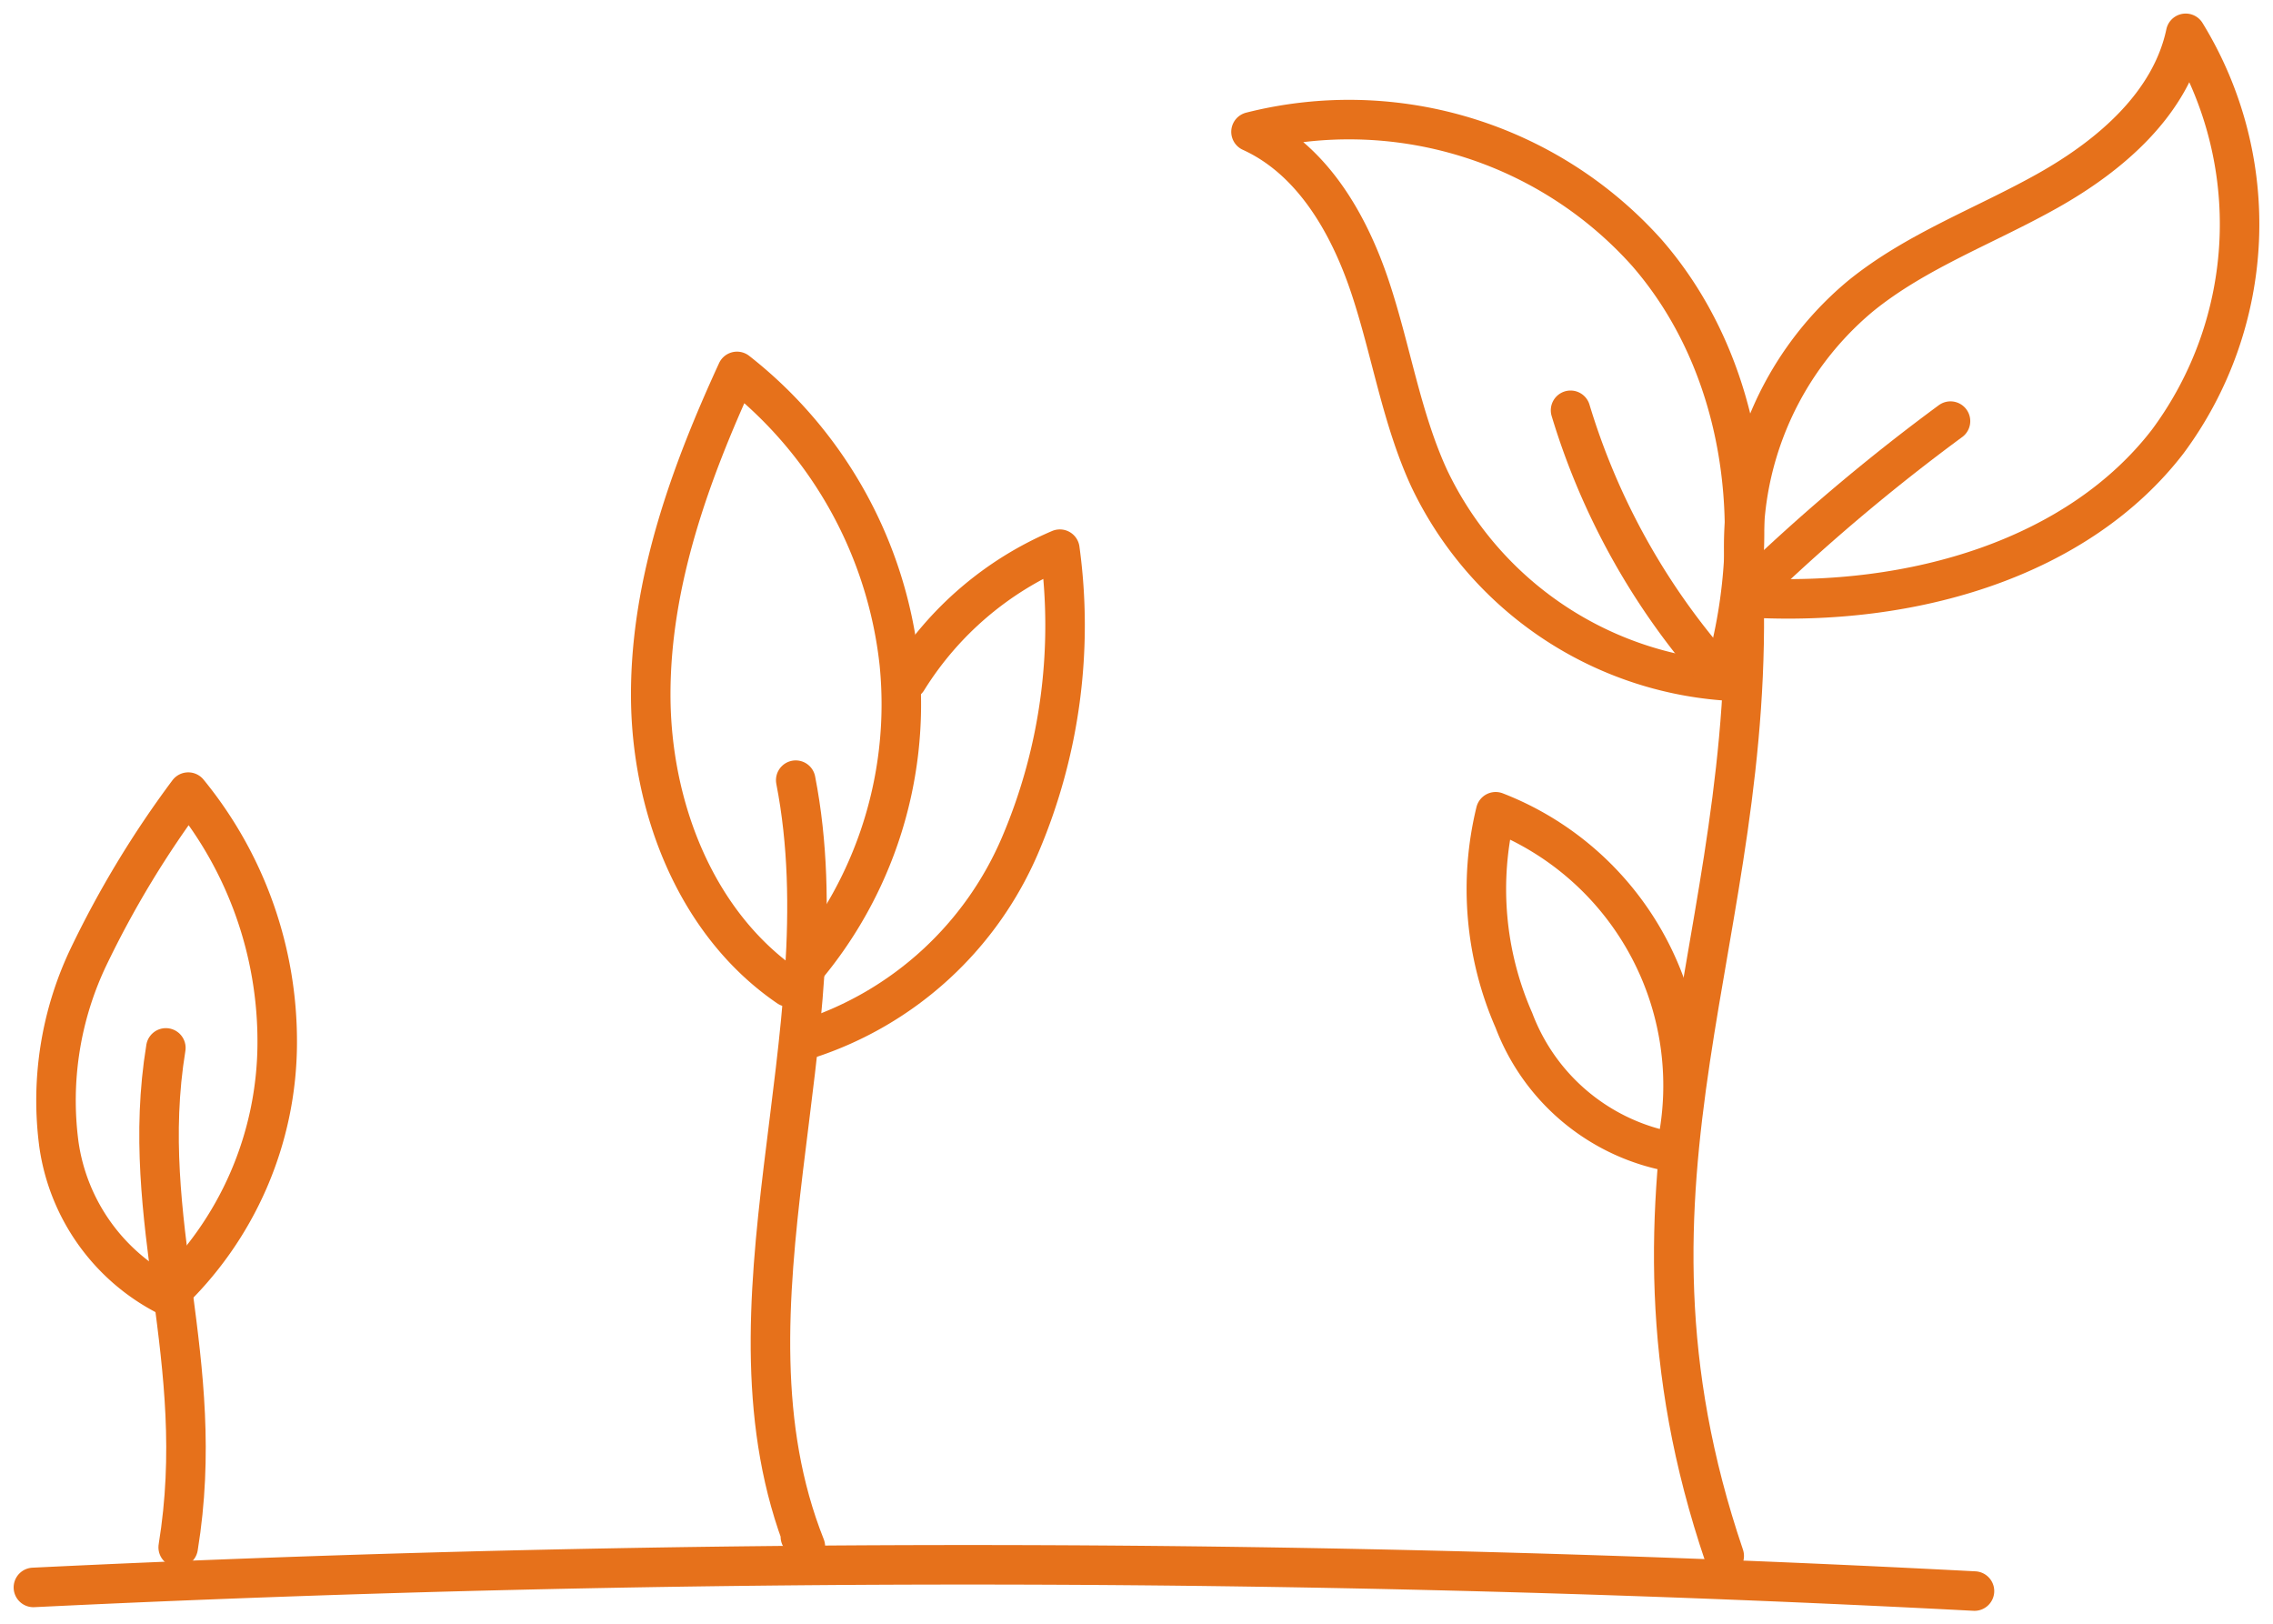
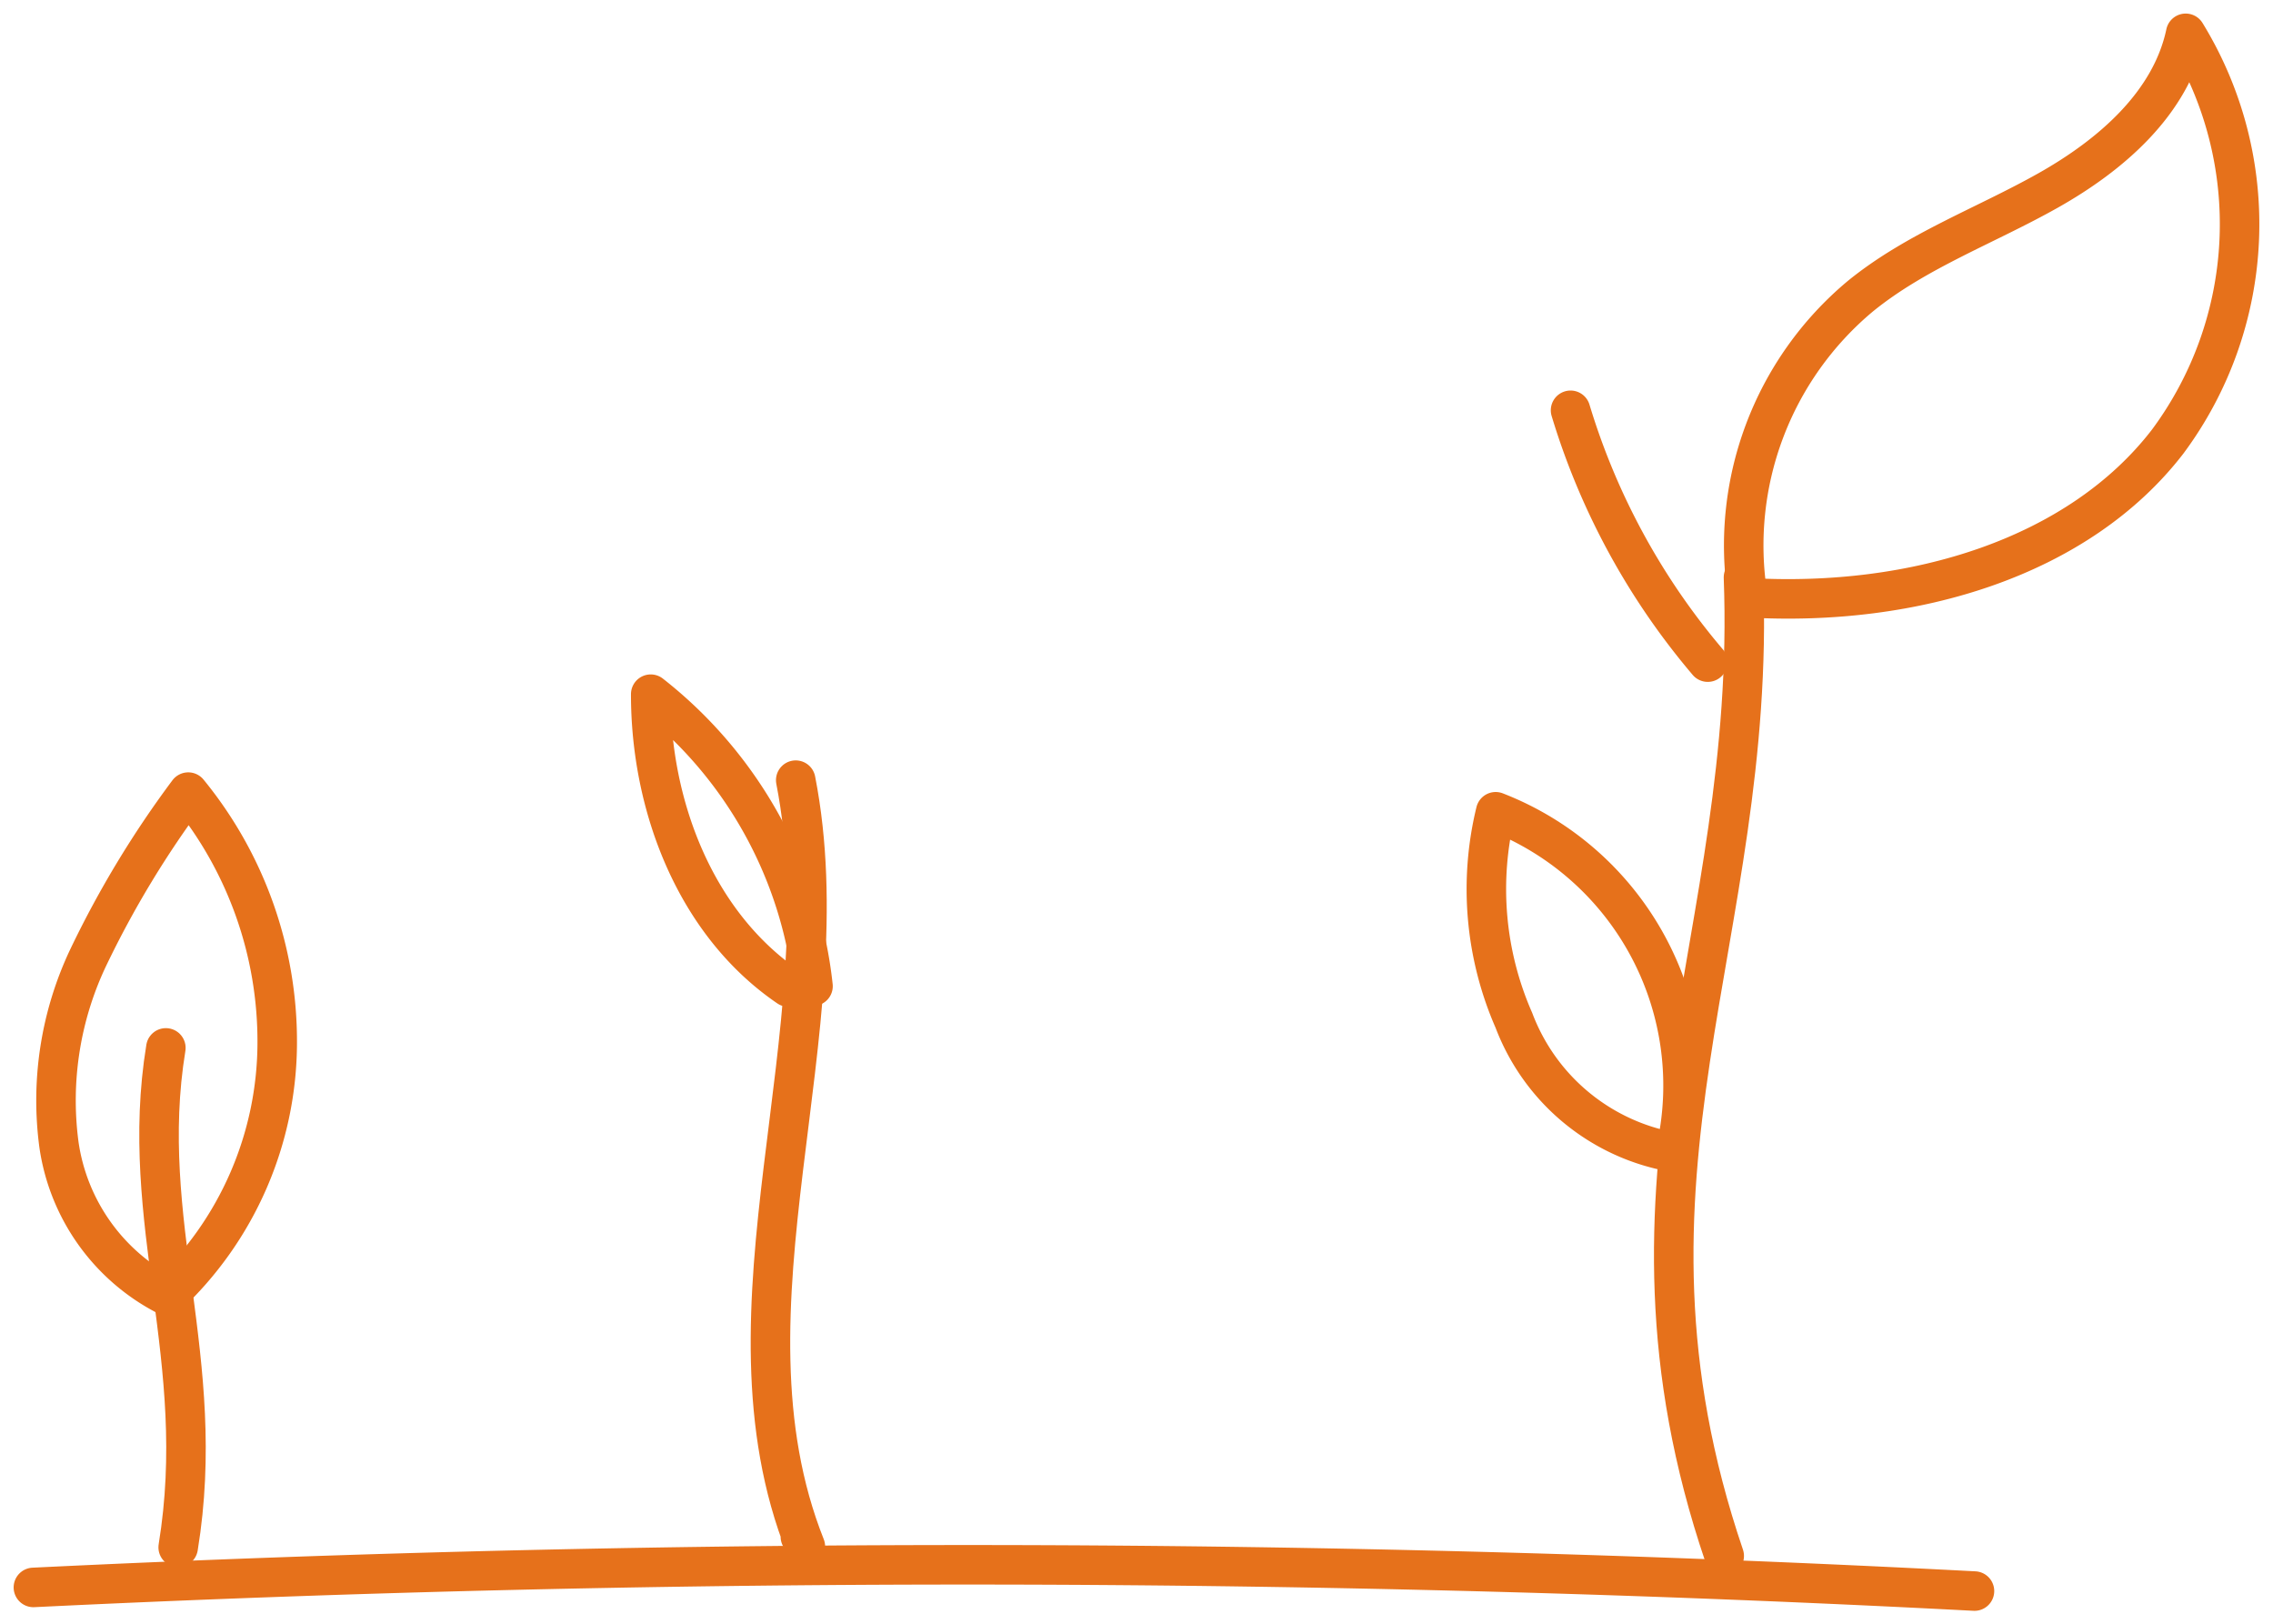
<svg xmlns="http://www.w3.org/2000/svg" width="86.281" height="61.656" viewBox="0 0 86.281 61.656">
  <defs>
    <clipPath id="a">
      <rect width="86.281" height="61.656" fill="none" stroke="#e6711b" stroke-width="1.5" />
    </clipPath>
  </defs>
  <g clip-path="url(#a)">
    <path d="M122.986,41.509c.517,13.723-5.652,22.657-.731,37.14" transform="translate(-56.805 -19.594)" fill="none" stroke="#e6711b" stroke-linecap="round" stroke-linejoin="round" stroke-width="1.5" />
    <path d="M56.354,56.087c1.876,9.6-3.246,20,.366,29.086L56.53,84.8" transform="translate(-26.149 -26.476)" fill="none" stroke="#e6711b" stroke-linecap="round" stroke-linejoin="round" stroke-width="1.5" />
    <path d="M11.694,75.334c-1.078,6.6,1.631,11.83.468,18.956" transform="translate(-5.398 -35.561)" fill="none" stroke="#e6711b" stroke-linecap="round" stroke-linejoin="round" stroke-width="1.5" />
    <path d="M8.216,76.066a7.672,7.672,0,0,1-4.1-5.723,12.651,12.651,0,0,1,1.118-7.137,37.733,37.733,0,0,1,3.788-6.259,14.937,14.937,0,0,1,3.377,9.5A13.187,13.187,0,0,1,8.216,76.066Z" transform="translate(-1.876 -26.882)" fill="none" stroke="#e6711b" stroke-linecap="round" stroke-linejoin="round" stroke-width="1.5" />
-     <path d="M52.012,50.067c-3.518-2.4-5.228-6.854-5.225-11.115s1.495-8.38,3.275-12.251a16.313,16.313,0,0,1,6.16,11.082A15.578,15.578,0,0,1,52.012,50.067Z" transform="translate(-22.086 -12.604)" fill="none" stroke="#e6711b" stroke-linecap="round" stroke-linejoin="round" stroke-width="1.5" />
-     <path d="M58.1,58.07a13.174,13.174,0,0,0,8.074-7.415,21.245,21.245,0,0,0,1.483-11.174,12.64,12.64,0,0,0-5.789,4.96" transform="translate(-27.426 -18.637)" fill="none" stroke="#e6711b" stroke-linecap="round" stroke-linejoin="round" stroke-width="1.5" />
-     <path d="M107.837,29.879a13.532,13.532,0,0,1-11.12-7.66c-1.068-2.31-1.448-4.871-2.255-7.285s-2.2-4.83-4.517-5.884a15.172,15.172,0,0,1,15.018,4.581C108.589,17.787,109.594,24.049,107.837,29.879Z" transform="translate(-42.458 -4.047)" fill="none" stroke="#e6711b" stroke-linecap="round" stroke-linejoin="round" stroke-width="1.5" />
+     <path d="M52.012,50.067c-3.518-2.4-5.228-6.854-5.225-11.115a16.313,16.313,0,0,1,6.16,11.082A15.578,15.578,0,0,1,52.012,50.067Z" transform="translate(-22.086 -12.604)" fill="none" stroke="#e6711b" stroke-linecap="round" stroke-linejoin="round" stroke-width="1.5" />
    <path d="M125.523,23.818a12.317,12.317,0,0,1,4.284-11.458c2.116-1.716,4.737-2.662,7.112-4s4.657-3.3,5.22-5.963a13.844,13.844,0,0,1-.687,15.5C138.084,22.265,131.87,24.187,125.523,23.818Z" transform="translate(-59.172 -1.132)" fill="none" stroke="#e6711b" stroke-linecap="round" stroke-linejoin="round" stroke-width="1.5" />
    <path d="M112.921,29.5a26.661,26.661,0,0,0,5.208,9.558" transform="translate(-53.304 -13.927)" fill="none" stroke="#e6711b" stroke-linecap="round" stroke-linejoin="round" stroke-width="1.5" />
-     <path d="M133.9,30.276a75.109,75.109,0,0,0-7.092,5.931" transform="translate(-59.861 -14.292)" fill="none" stroke="#e6711b" stroke-linecap="round" stroke-linejoin="round" stroke-width="1.5" />
    <path d="M114.04,71.294a11.147,11.147,0,0,0-6.819-12.935,12.39,12.39,0,0,0,.692,7.915A7.929,7.929,0,0,0,114.04,71.294Z" transform="translate(-50.447 -27.548)" fill="none" stroke="#e6711b" stroke-linecap="round" stroke-linejoin="round" stroke-width="1.5" />
    <path d="M2.4,113.354a732.694,732.694,0,0,1,73.681.138" transform="translate(-1.132 -53.103)" fill="none" stroke="#e6711b" stroke-linecap="round" stroke-linejoin="round" stroke-width="1.5" />
  </g>
</svg>